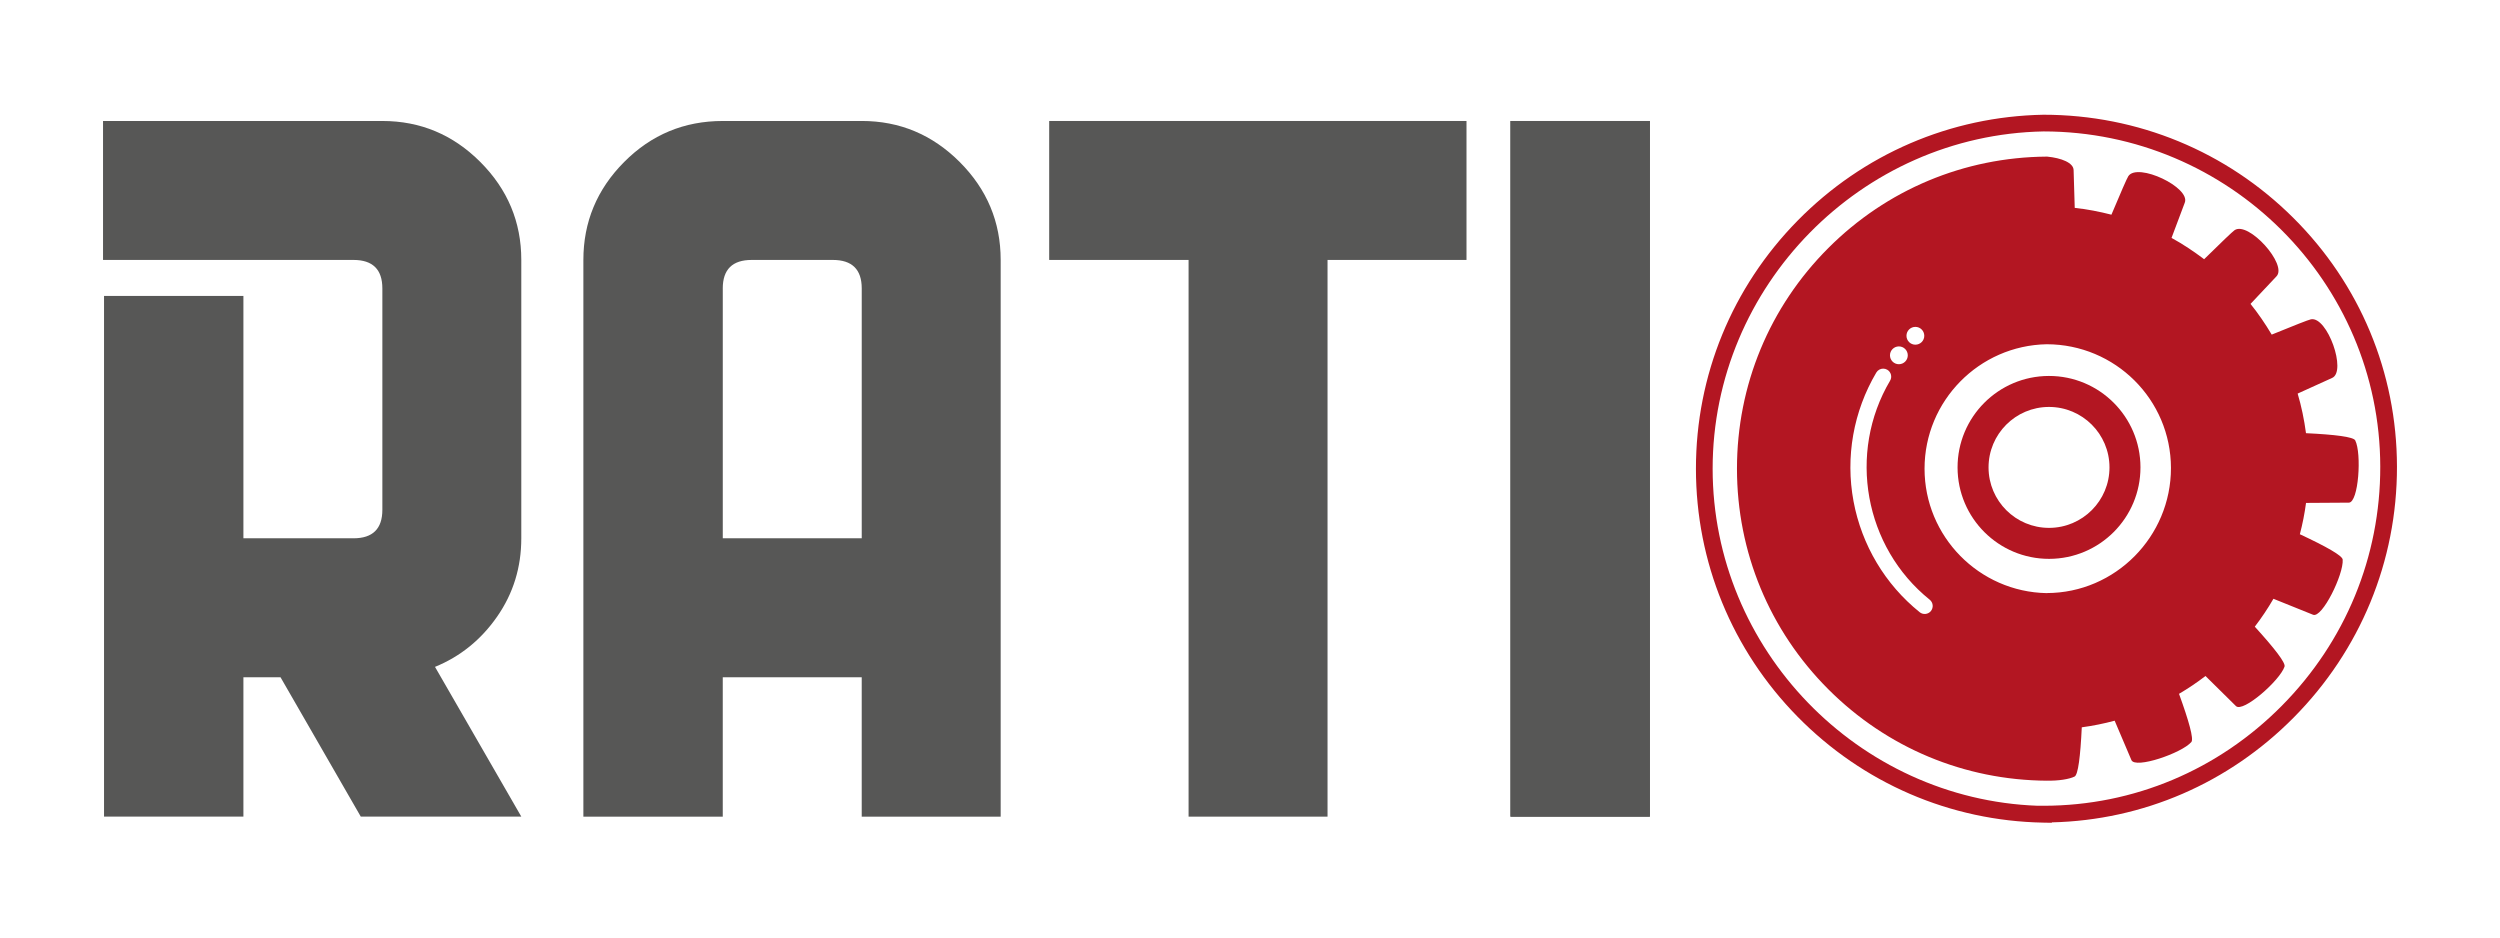
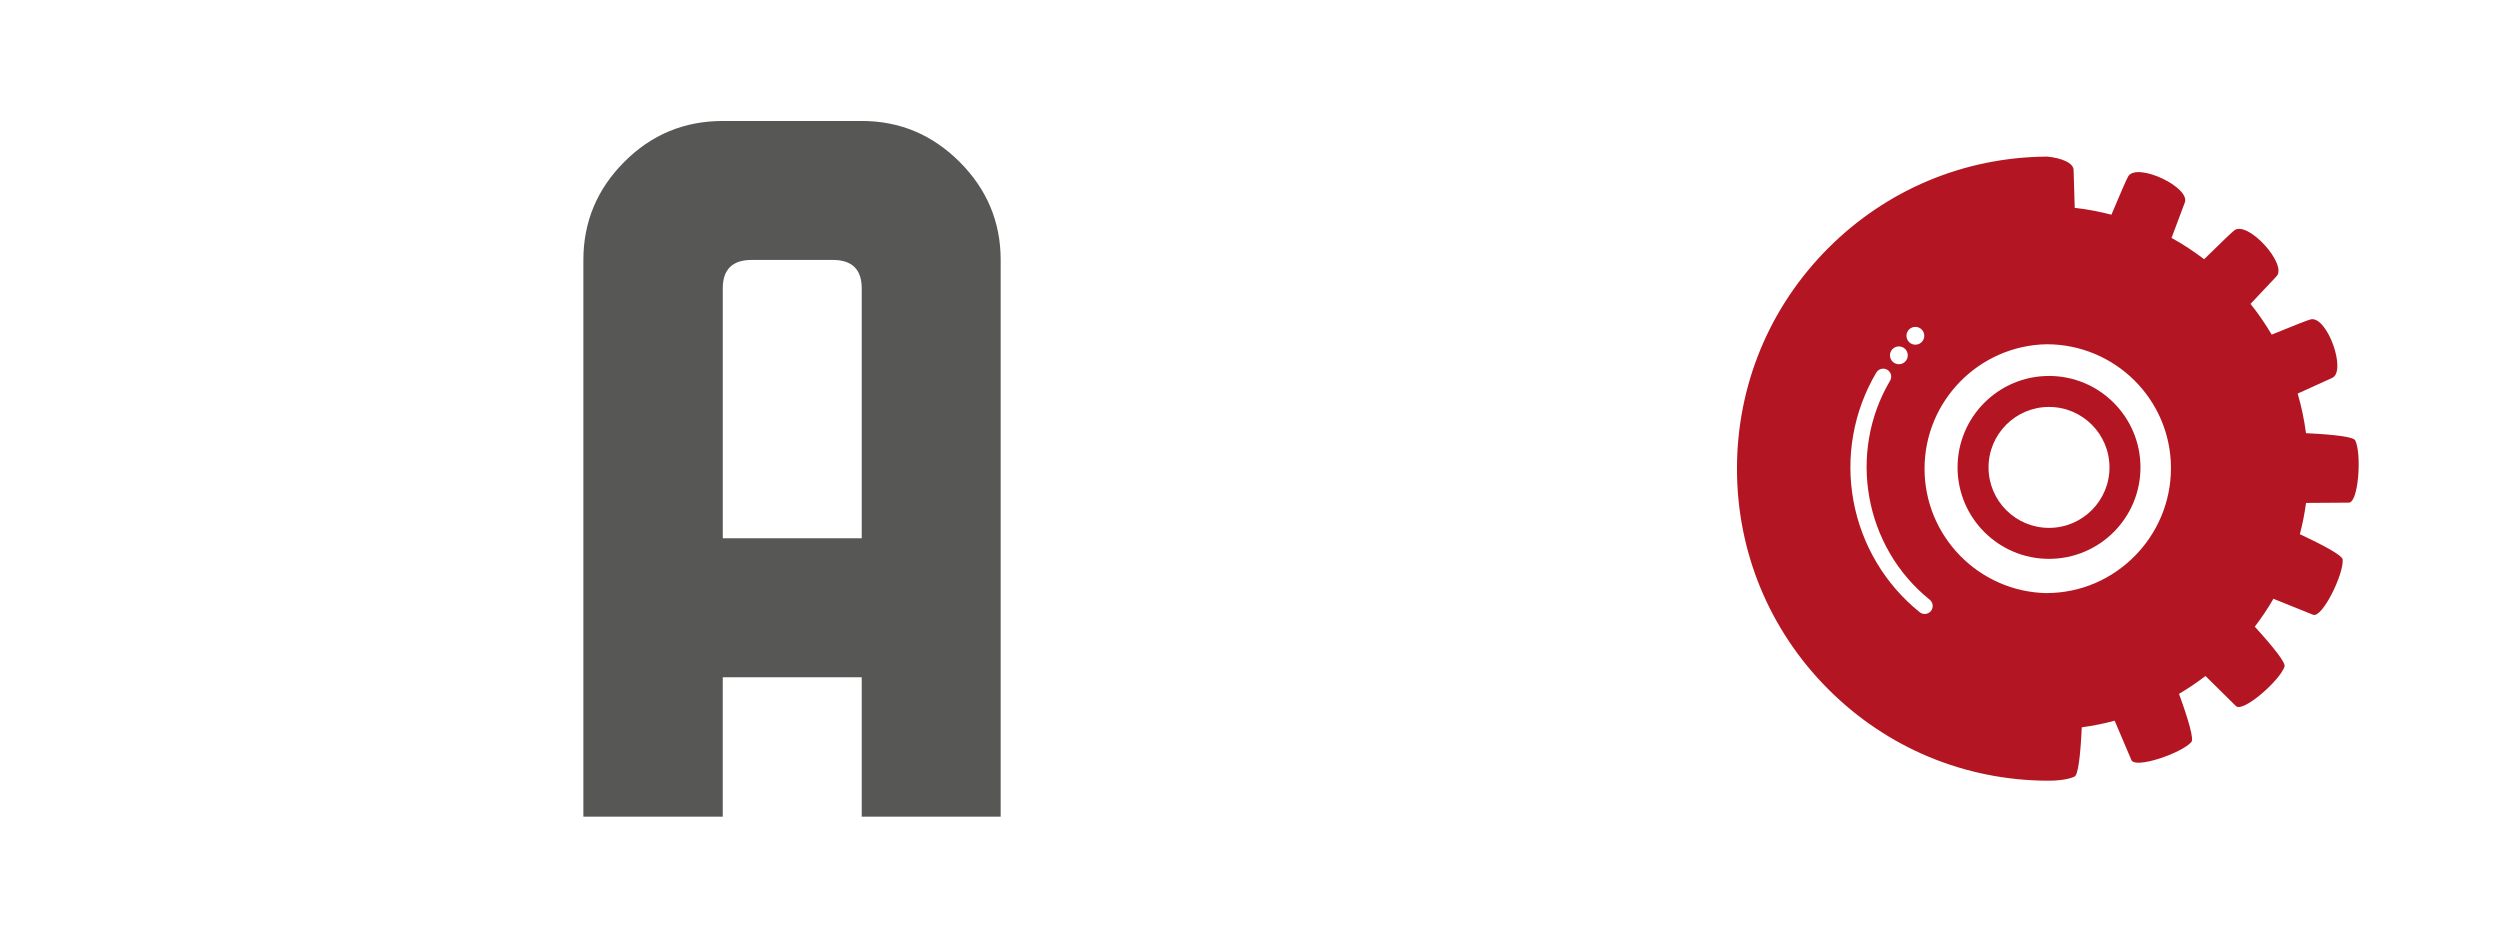
<svg xmlns="http://www.w3.org/2000/svg" xmlns:xlink="http://www.w3.org/1999/xlink" version="1.1" id="Capa_1" x="0px" y="0px" viewBox="0 0 160 60" enable-background="new 0 0 160 60" xml:space="preserve">
  <g>
-     <path fill="#B31622" d="M131.311,52.658l-0.549-0.01c-5.951-0.113-11.535-2.522-15.721-6.783   c-4.192-4.267-6.501-9.903-6.501-15.869c0-5.97,2.311-11.608,6.507-15.875c4.19-4.262,9.778-6.669,15.733-6.778l0.01,0   c6.029,0.004,11.701,2.345,15.971,6.589c4.276,4.251,6.636,9.909,6.645,15.932c0.009,6.042-2.338,11.745-6.61,16.059   c-4.16,4.201-9.642,6.572-15.485,6.709L131.311,52.658z M130.418,51.569l0.389,0c5.743-0.009,11.152-2.282,15.229-6.399   c4.072-4.112,6.31-9.547,6.301-15.305c-0.019-11.82-9.682-21.443-21.543-21.454c-11.682,0.216-21.185,9.898-21.185,21.584   C109.609,41.552,118.91,51.154,130.418,51.569z" />
    <g>
      <defs>
        <path id="SVGID_84_" d="M46.257,18.459c0-1.215,0.617-1.823,1.851-1.823H53.3c1.233,0,1.851,0.608,1.851,1.823v15.992h-8.893     V18.459z M46.257,7.743c-2.468,0-4.571,0.875-6.311,2.624c-1.74,1.749-2.61,3.839-2.61,6.27v35.629h8.921v-8.921h8.893v8.921     h8.893V16.636c0-2.43-0.875-4.52-2.624-6.27c-1.75-1.749-3.839-2.624-6.269-2.624H46.257z" />
      </defs>
      <use xlink:href="#SVGID_84_" overflow="visible" fill="#575756" />
      <clipPath id="SVGID_2_">
        <use xlink:href="#SVGID_84_" overflow="visible" />
      </clipPath>
    </g>
    <g>
      <defs>
-         <polygon id="SVGID_86_" points="67.148,7.743 67.148,16.636 76.069,16.636 76.069,52.265 84.962,52.265 84.962,16.636      93.856,16.636 93.856,7.743    " />
-       </defs>
+         </defs>
      <use xlink:href="#SVGID_86_" overflow="visible" fill="#575756" />
      <clipPath id="SVGID_3_">
        <use xlink:href="#SVGID_86_" overflow="visible" />
      </clipPath>
    </g>
    <g>
      <defs>
-         <rect id="SVGID_88_" x="96.671" y="7.743" width="8.921" height="44.522" />
-       </defs>
+         </defs>
      <use xlink:href="#SVGID_88_" overflow="visible" fill="#575756" />
      <clipPath id="SVGID_4_">
        <use xlink:href="#SVGID_88_" overflow="visible" />
      </clipPath>
      <rect x="96.671" y="7.743" clip-path="url(#SVGID_4_)" fill="#575756" width="8.921" height="44.522" />
    </g>
    <g>
-       <path fill="#575756" d="M24.472,7.743h-8.643H6.594v8.893h0.064h8.92h0.25h0.616h6.177c1.233,0,1.85,0.608,1.85,1.823v14.169    c0,1.215-0.617,1.823-1.85,1.823h-6.177h-0.866V18.94h-8.92v15.51v0.567v17.247h8.92v-8.921h2.375l5.137,8.921h10.274    l-5.524-9.584c1.62-0.663,2.946-1.735,3.977-3.217c1.031-1.482,1.546-3.153,1.546-5.013V16.636c0-2.43-0.875-4.52-2.624-6.27    C28.993,8.618,26.903,7.743,24.472,7.743z" />
-     </g>
+       </g>
    <g>
      <g>
        <path fill="#B31622" d="M131.128,24.061c-3.232,0.005-5.849,2.63-5.844,5.862s2.63,5.849,5.862,5.844     c3.233-0.005,5.849-2.63,5.844-5.862S134.36,24.056,131.128,24.061z M131.143,33.784c-2.137,0.003-3.873-1.727-3.876-3.864     c-0.003-2.137,1.727-3.873,3.864-3.876c2.137-0.003,3.873,1.727,3.876,3.864C135.011,32.045,133.281,33.78,131.143,33.784z" />
        <path fill="#B31622" d="M150.735,28.185c-0.113-0.225-1.286-0.372-3.151-0.461c-0.116-0.867-0.291-1.715-0.534-2.535     c1.264-0.576,2.06-0.939,2.197-0.997c0.967-0.406-0.301-3.968-1.349-3.756c-0.159,0.032-1.074,0.393-2.509,0.979     c-0.409-0.687-0.856-1.346-1.356-1.965c0.951-1.014,1.551-1.653,1.656-1.758c0.74-0.743-1.786-3.557-2.674-2.962     c-0.134,0.09-0.845,0.772-1.951,1.86c-0.663-0.5-1.352-0.965-2.086-1.364c0.485-1.296,0.79-2.114,0.846-2.251     c0.397-0.971-3.019-2.593-3.61-1.702c-0.09,0.135-0.482,1.038-1.083,2.467c-0.765-0.195-1.545-0.351-2.348-0.436     c-0.044-1.387-0.072-2.261-0.072-2.409c-0.001-0.483-0.801-0.786-1.685-0.871c-0.002,0-0.018-0.001-0.029-0.001     c-0.005,0-0.011,0-0.016,0c-5.276,0.041-10.23,2.113-13.965,5.848c-3.772,3.772-5.85,8.788-5.85,14.123     c0,5.335,2.078,10.351,5.85,14.123c3.742,3.742,8.706,5.815,13.992,5.848v-0.004c0.725,0.019,1.429-0.094,1.765-0.262     c0.226-0.113,0.372-1.286,0.461-3.151c0.717-0.096,1.418-0.239,2.104-0.423c0.637,1.497,1.033,2.427,1.072,2.519     c0.243,0.58,3.226-0.444,3.837-1.155c0.164-0.191-0.153-1.33-0.79-3.084c0.59-0.346,1.154-0.727,1.694-1.141     c1.16,1.145,1.879,1.854,1.949,1.924c0.446,0.444,2.815-1.636,3.111-2.526c0.079-0.239-0.647-1.173-1.904-2.555     c0.434-0.568,0.833-1.163,1.193-1.785c1.508,0.608,2.444,0.985,2.536,1.022c0.583,0.238,1.967-2.595,1.896-3.53     c-0.019-0.252-1.049-0.833-2.741-1.623c0.171-0.654,0.304-1.321,0.395-2.004c1.629-0.011,2.638-0.017,2.738-0.018     C150.951,32.17,151.156,29.023,150.735,28.185z M122.583,20.92c0.315-0.001,0.57,0.254,0.571,0.569     c0.001,0.315-0.254,0.57-0.569,0.571c-0.315,0.001-0.57-0.254-0.571-0.569C122.013,21.176,122.268,20.92,122.583,20.92z      M121.527,22.17c0.315-0.001,0.57,0.254,0.571,0.569c0.001,0.315-0.254,0.57-0.569,0.571c-0.315,0.001-0.57-0.254-0.571-0.569     C120.958,22.426,121.212,22.171,121.527,22.17z M123.58,39.103c-0.177,0.221-0.5,0.256-0.721,0.078     c-2.21-1.778-3.713-4.3-4.234-7.102c-0.526-2.83-0.008-5.754,1.458-8.235c0.096-0.162,0.266-0.252,0.442-0.252     c0.089,0,0.178,0.023,0.26,0.071c0.244,0.144,0.325,0.458,0.18,0.702c-2.735,4.627-1.644,10.653,2.536,14.016     C123.722,38.559,123.757,38.882,123.58,39.103z M130.996,37.956c-0.004,0-0.008,0-0.012,0v0.004     c-4.322-0.082-7.813-3.623-7.813-7.964c0-4.343,3.494-7.885,7.819-7.964c4.379,0.003,7.944,3.536,7.951,7.917     C138.947,34.336,135.383,37.949,130.996,37.956z" />
      </g>
    </g>
  </g>
</svg>